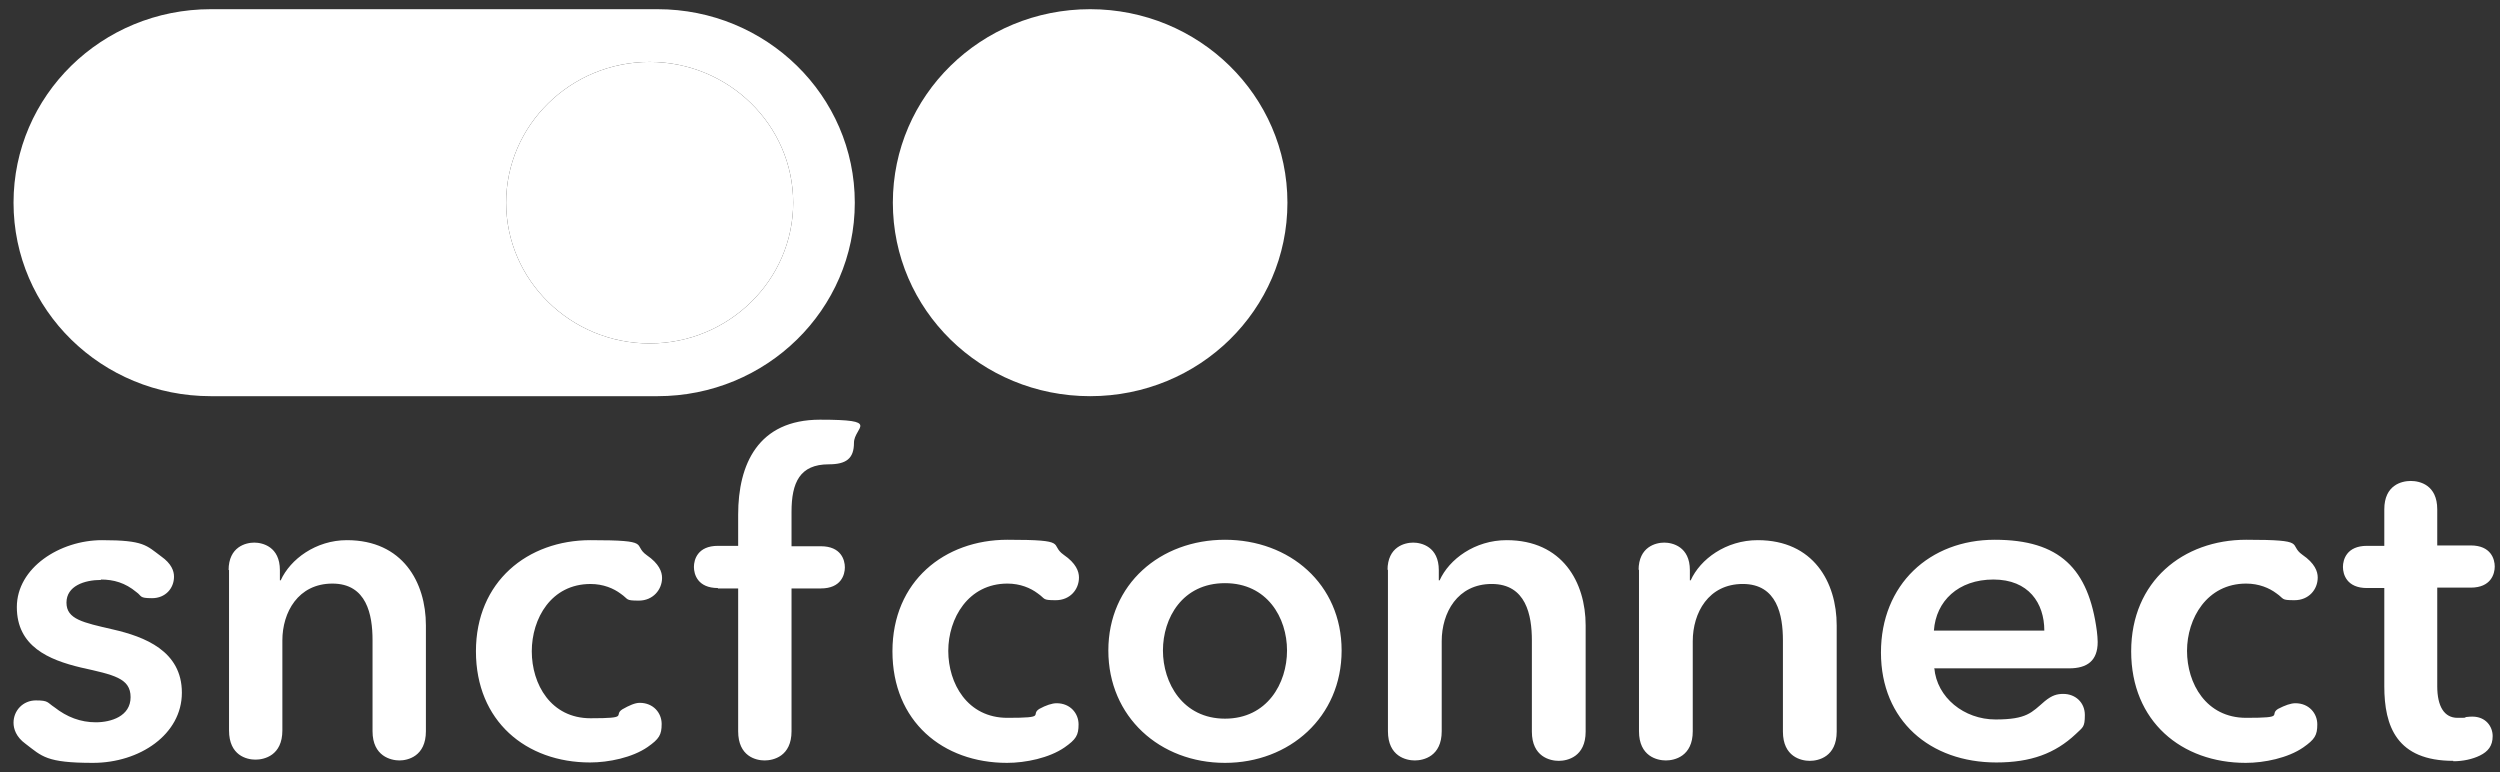
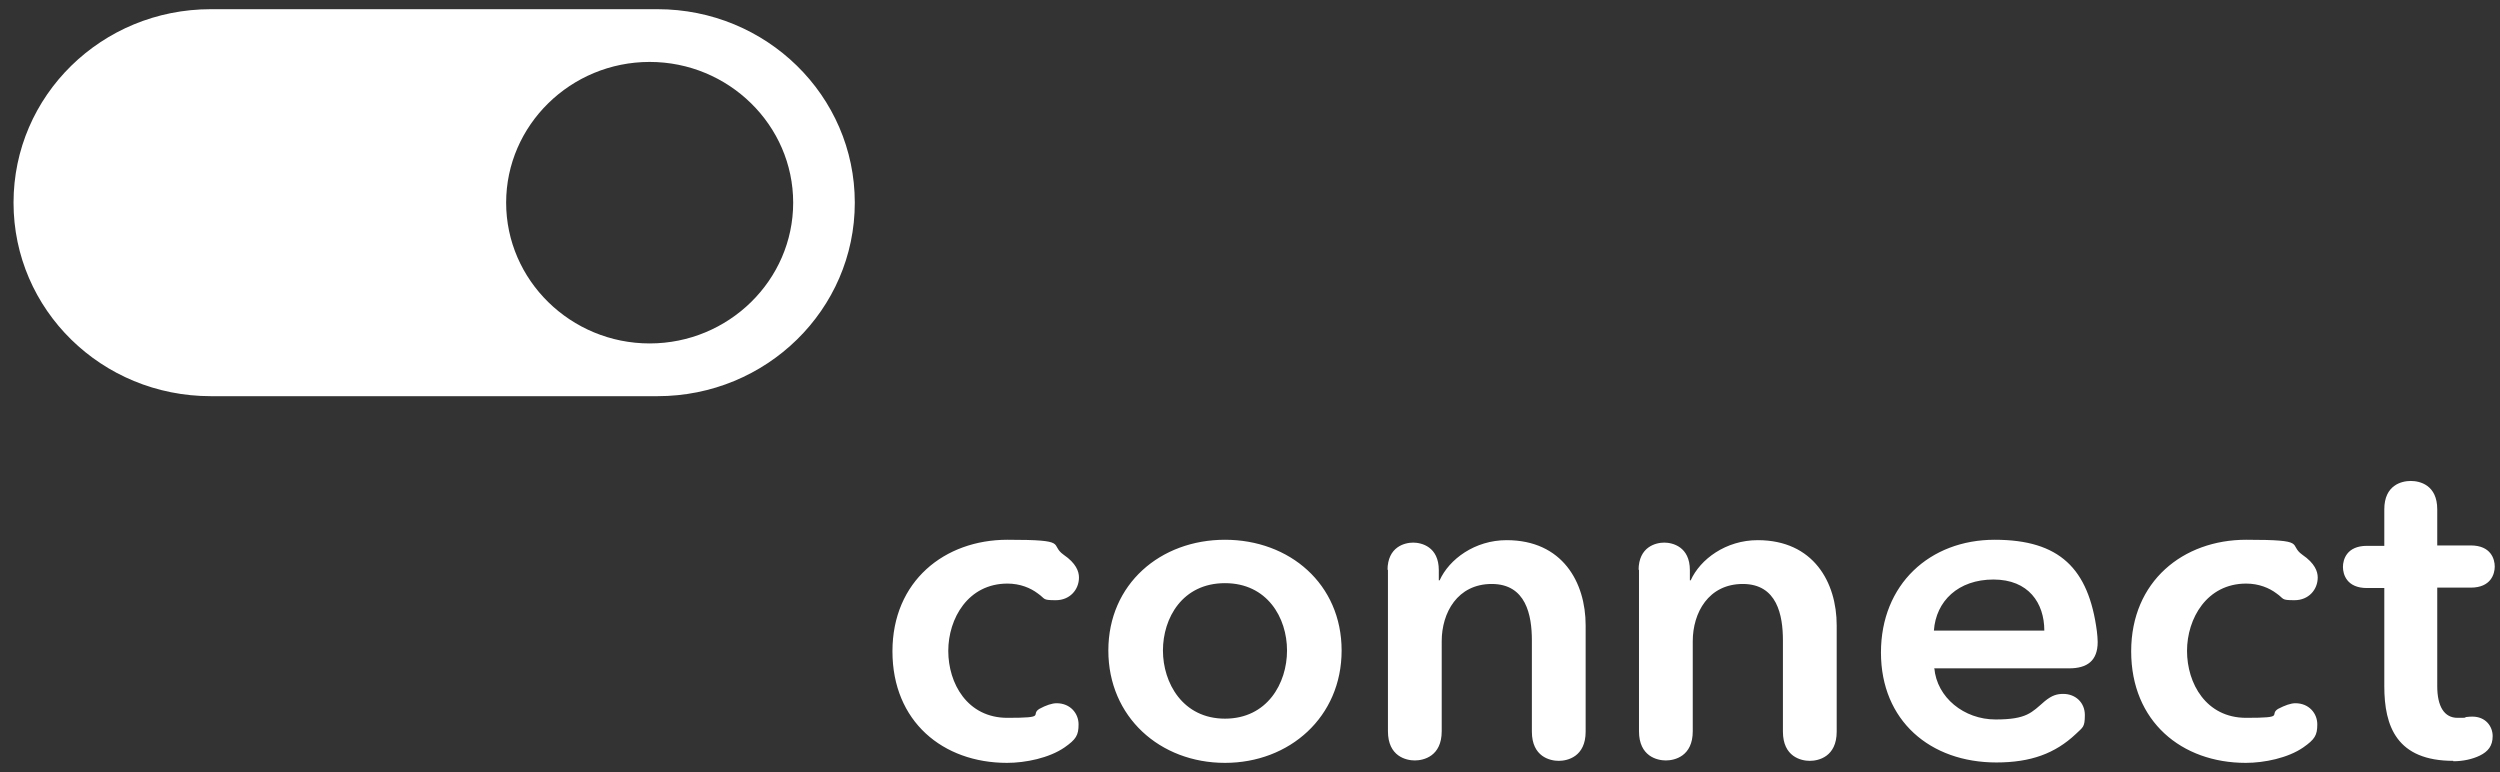
<svg xmlns="http://www.w3.org/2000/svg" width="136" height="42" viewBox="0 0 136 42" fill="none">
  <rect x="0" y="0" width="136" height="42" fill="#333333" stroke="none" />
  <g clip-path="url(#clip0_2640_317)">
    <path d="M35.769 0.5H11.469C5.529 0.5 0.736 5.2 0.736 11.026C0.736 16.852 5.529 21.552 11.469 21.552H35.769C41.686 21.552 46.501 16.852 46.501 11.026C46.501 5.2 41.686 0.5 35.769 0.5ZM35.341 18.683C31.044 18.683 27.534 15.241 27.534 11.026C27.534 6.811 31.044 3.369 35.341 3.369C39.639 3.369 43.149 6.811 43.149 11.026C43.149 15.241 39.639 18.683 35.341 18.683Z" fill="white" />
-     <path d="M35.341 18.683C31.044 18.683 27.534 15.241 27.534 11.026C27.534 6.811 31.044 3.369 35.341 3.369C39.639 3.369 43.149 6.811 43.149 11.026C43.149 15.241 39.639 18.683 35.341 18.683Z" fill="white" />
-     <path d="M5.506 31.548C4.584 31.548 3.616 31.879 3.616 32.784C3.616 33.688 4.516 33.865 6.136 34.24C7.869 34.637 9.894 35.41 9.894 37.682C9.894 39.955 7.599 41.5 5.056 41.5C2.514 41.5 2.289 41.147 1.389 40.463C0.871 40.088 0.736 39.646 0.736 39.315C0.736 38.653 1.254 38.102 1.951 38.102C2.649 38.102 2.559 38.212 2.964 38.477C3.639 39.007 4.381 39.293 5.214 39.293C6.046 39.293 7.104 38.962 7.104 37.925C7.104 36.888 6.181 36.712 4.404 36.314C2.649 35.895 0.916 35.167 0.916 33.026C0.916 30.886 3.256 29.385 5.551 29.385C7.846 29.385 7.959 29.672 8.769 30.268C9.331 30.665 9.466 31.062 9.466 31.371C9.466 32.011 8.994 32.541 8.274 32.541C7.554 32.541 7.734 32.431 7.419 32.21C6.811 31.702 6.181 31.526 5.484 31.526L5.506 31.548ZM12.436 31.018C12.436 29.738 13.381 29.518 13.831 29.518C14.281 29.518 15.226 29.738 15.226 31.018V31.57H15.271C15.789 30.422 17.184 29.385 18.871 29.385C21.909 29.385 23.169 31.68 23.169 34.019V39.779C23.169 41.147 22.179 41.368 21.729 41.368C21.279 41.368 20.266 41.147 20.266 39.779V34.814C20.266 33.446 19.951 31.747 18.084 31.747C16.216 31.747 15.361 33.313 15.361 34.836V39.735C15.361 41.103 14.371 41.324 13.899 41.324C13.426 41.324 12.459 41.103 12.459 39.735V30.996L12.436 31.018ZM34.801 38.234C35.544 38.234 35.994 38.786 35.994 39.382C35.994 39.977 35.859 40.198 35.229 40.639C34.396 41.213 33.114 41.478 32.101 41.478C28.614 41.478 25.891 39.227 25.891 35.432C25.891 31.636 28.704 29.385 32.124 29.385C35.544 29.385 34.374 29.628 35.184 30.202C35.859 30.665 36.016 31.107 36.016 31.438C36.016 32.078 35.521 32.673 34.756 32.673C33.991 32.673 34.216 32.607 33.766 32.298C33.384 32.011 32.821 31.769 32.124 31.769C29.986 31.769 28.929 33.644 28.929 35.432C28.929 37.219 29.964 39.073 32.124 39.073C34.284 39.073 33.339 38.918 33.856 38.587C34.239 38.367 34.554 38.234 34.801 38.234ZM39.054 31.989C37.951 31.989 37.749 31.239 37.749 30.842C37.749 30.445 37.951 29.694 39.054 29.694H40.156V27.995C40.156 25.259 41.236 22.831 44.611 22.831C47.986 22.831 46.456 23.229 46.456 24.089C46.456 24.95 46.029 25.259 45.084 25.259C43.509 25.259 43.059 26.252 43.059 27.841V29.716H44.656C45.759 29.716 45.961 30.467 45.961 30.864C45.961 31.261 45.759 32.011 44.656 32.011H43.059V39.779C43.059 41.147 42.069 41.368 41.596 41.368C41.124 41.368 40.156 41.147 40.156 39.779V32.011H39.054V31.989Z" fill="white" />
-     <path d="M59.304 0.5C53.364 0.5 48.571 5.2 48.571 11.026C48.571 16.852 53.364 21.552 59.304 21.552C65.244 21.552 70.036 16.852 70.036 11.026C70.036 5.2 65.221 0.5 59.304 0.5Z" fill="white" />
    <path d="M57.481 38.256C58.224 38.256 58.674 38.808 58.674 39.404C58.674 39.999 58.539 40.22 57.909 40.661C57.076 41.235 55.794 41.5 54.781 41.5C51.294 41.5 48.549 39.249 48.549 35.432C48.549 31.614 51.384 29.363 54.804 29.363C58.224 29.363 57.054 29.606 57.864 30.18C58.539 30.643 58.696 31.084 58.696 31.416C58.696 32.078 58.201 32.651 57.436 32.651C56.671 32.651 56.896 32.585 56.446 32.276C56.064 31.989 55.501 31.747 54.804 31.747C52.666 31.747 51.586 33.644 51.586 35.41C51.586 37.175 52.621 39.05 54.804 39.05C56.986 39.05 56.019 38.896 56.536 38.565C56.896 38.367 57.234 38.256 57.481 38.256ZM66.639 41.5C63.106 41.5 60.294 39.006 60.294 35.388C60.294 31.768 63.129 29.363 66.639 29.363C70.149 29.363 72.984 31.768 72.984 35.388C72.984 39.006 70.149 41.5 66.639 41.5ZM66.639 31.724C64.321 31.724 63.264 33.622 63.264 35.388C63.264 37.153 64.344 39.095 66.639 39.095C68.934 39.095 70.014 37.175 70.014 35.388C70.014 33.6 68.934 31.724 66.639 31.724ZM75.481 31.018C75.481 29.738 76.426 29.518 76.876 29.518C77.326 29.518 78.271 29.738 78.271 31.018V31.57H78.316C78.834 30.422 80.229 29.385 81.961 29.385C84.999 29.385 86.259 31.68 86.259 34.019V39.801C86.259 41.169 85.269 41.39 84.796 41.39C84.324 41.39 83.334 41.169 83.334 39.801V34.836C83.334 33.468 83.019 31.768 81.151 31.768C79.284 31.768 78.429 33.335 78.429 34.88V39.779C78.429 41.147 77.439 41.368 76.966 41.368C76.494 41.368 75.504 41.147 75.504 39.779V30.974L75.481 31.018ZM89.139 31.018C89.139 29.738 90.084 29.518 90.534 29.518C90.984 29.518 91.929 29.738 91.929 31.018V31.57H91.974C92.491 30.422 93.886 29.385 95.619 29.385C98.656 29.385 99.916 31.68 99.916 34.019V39.801C99.916 41.169 98.926 41.39 98.454 41.39C97.981 41.39 96.991 41.169 96.991 39.801V34.836C96.991 33.468 96.676 31.768 94.809 31.768C92.941 31.768 92.086 33.335 92.086 34.88V39.779C92.086 41.147 91.096 41.368 90.624 41.368C90.151 41.368 89.161 41.147 89.161 39.779V30.974L89.139 31.018ZM105.226 36.336C105.361 37.947 106.846 39.139 108.556 39.139C110.266 39.139 110.514 38.764 111.234 38.146C111.639 37.815 111.909 37.749 112.246 37.749C112.899 37.749 113.416 38.212 113.416 38.896C113.416 39.58 113.304 39.558 112.921 39.933C111.796 40.992 110.469 41.478 108.601 41.478C105.001 41.478 102.324 39.205 102.324 35.498C102.324 31.791 104.979 29.363 108.511 29.363C112.044 29.363 113.619 30.93 114.069 34.328C114.091 34.549 114.114 34.725 114.114 34.924C114.114 35.939 113.551 36.358 112.561 36.358H105.249L105.226 36.336ZM111.211 34.306C111.211 32.806 110.356 31.526 108.444 31.526C106.531 31.526 105.316 32.695 105.204 34.306H111.211ZM124.869 38.256C125.611 38.256 126.061 38.808 126.061 39.404C126.061 39.999 125.926 40.22 125.296 40.661C124.464 41.235 123.181 41.5 122.169 41.5C118.681 41.5 115.936 39.249 115.936 35.432C115.936 31.614 118.771 29.363 122.191 29.363C125.611 29.363 124.441 29.606 125.251 30.18C125.926 30.643 126.084 31.084 126.084 31.416C126.084 32.078 125.589 32.651 124.824 32.651C124.059 32.651 124.284 32.585 123.834 32.276C123.451 31.989 122.889 31.747 122.191 31.747C120.054 31.747 118.974 33.644 118.974 35.41C118.974 37.175 120.009 39.05 122.191 39.05C124.374 39.05 123.406 38.896 123.924 38.565C124.306 38.367 124.621 38.256 124.869 38.256ZM133.464 41.39C130.381 41.39 129.706 39.514 129.706 37.329V31.989H128.761C127.659 31.989 127.456 31.239 127.456 30.842C127.456 30.445 127.659 29.694 128.761 29.694H129.706V27.708C129.706 26.384 130.651 26.164 131.146 26.164C131.641 26.164 132.586 26.384 132.586 27.708V29.672H134.409C135.511 29.672 135.714 30.422 135.714 30.82C135.714 31.217 135.511 31.967 134.409 31.967H132.586V37.329C132.586 38.433 132.969 39.05 133.689 39.05C134.409 39.05 133.981 39.029 134.161 39.006C134.364 38.984 134.386 38.984 134.499 38.984C135.219 38.984 135.601 39.514 135.601 40.044C135.601 40.573 135.354 40.882 134.904 41.103C134.499 41.301 133.981 41.412 133.464 41.412V41.39Z" fill="white" />
  </g>
  <defs>
    <clipPath id="clip0_2640_317">
      <rect width="135" height="41" fill="white" transform="translate(0.736 0.5)" />
    </clipPath>
  </defs>
</svg>